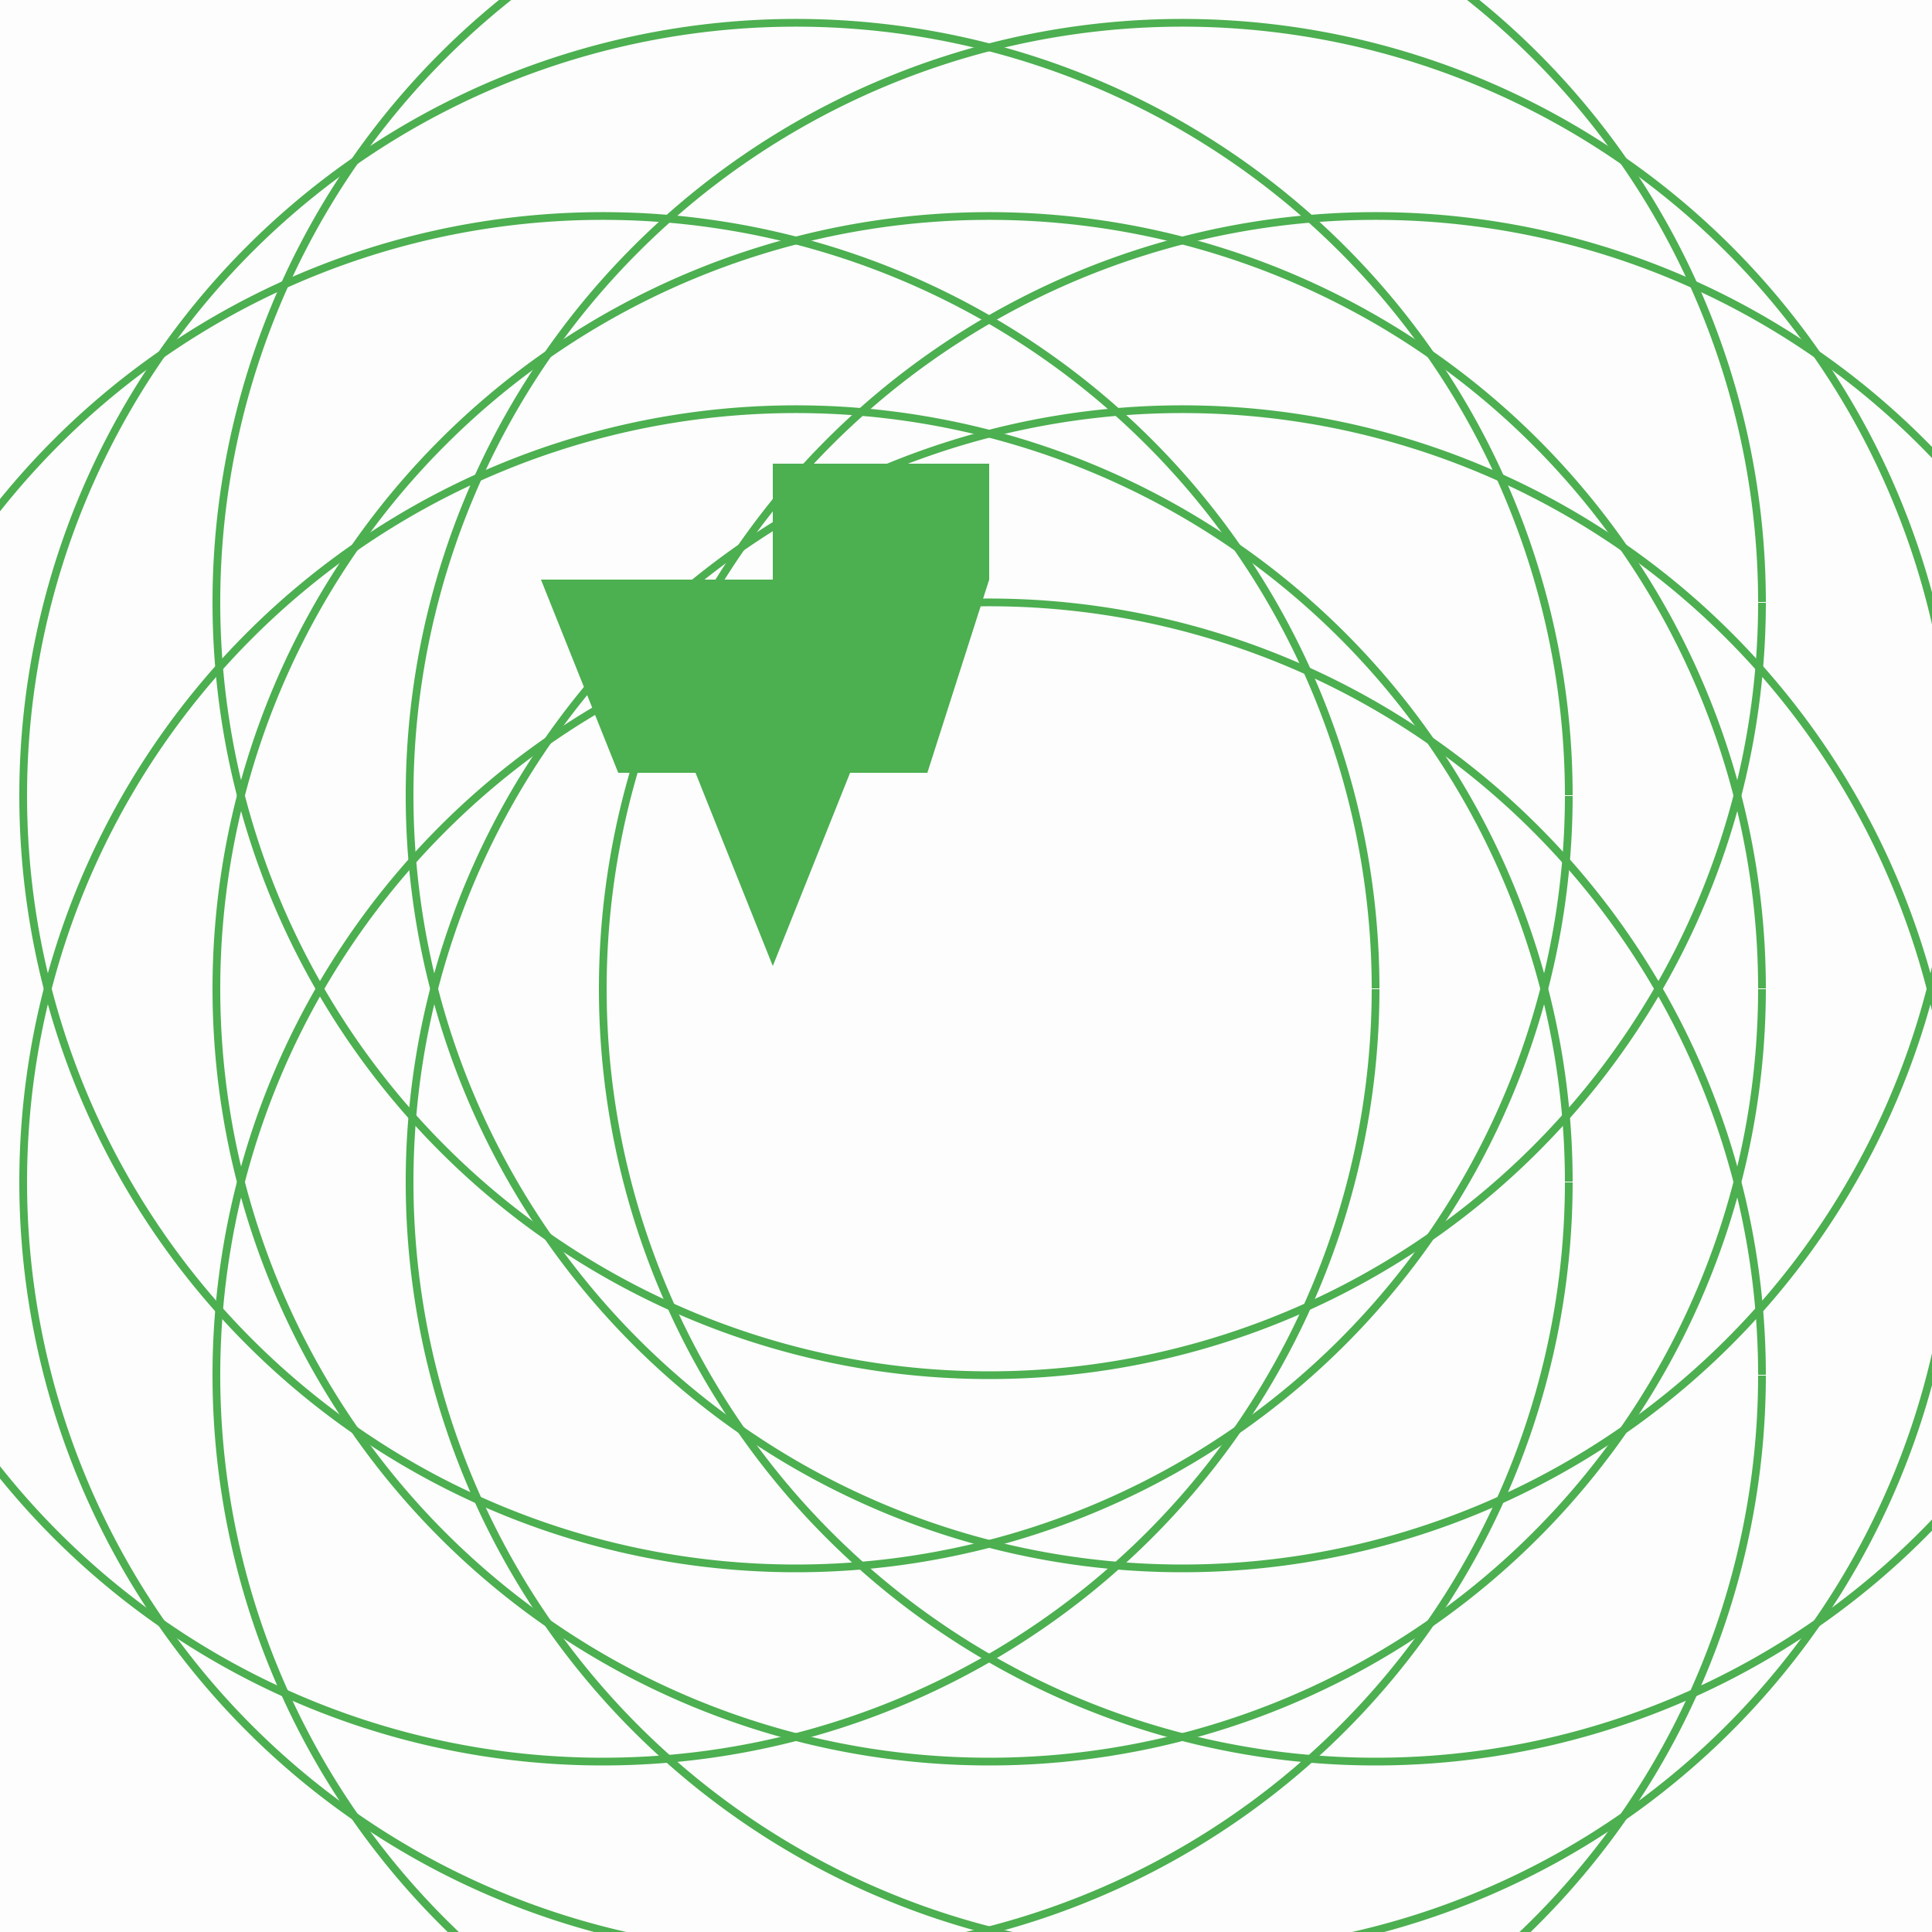
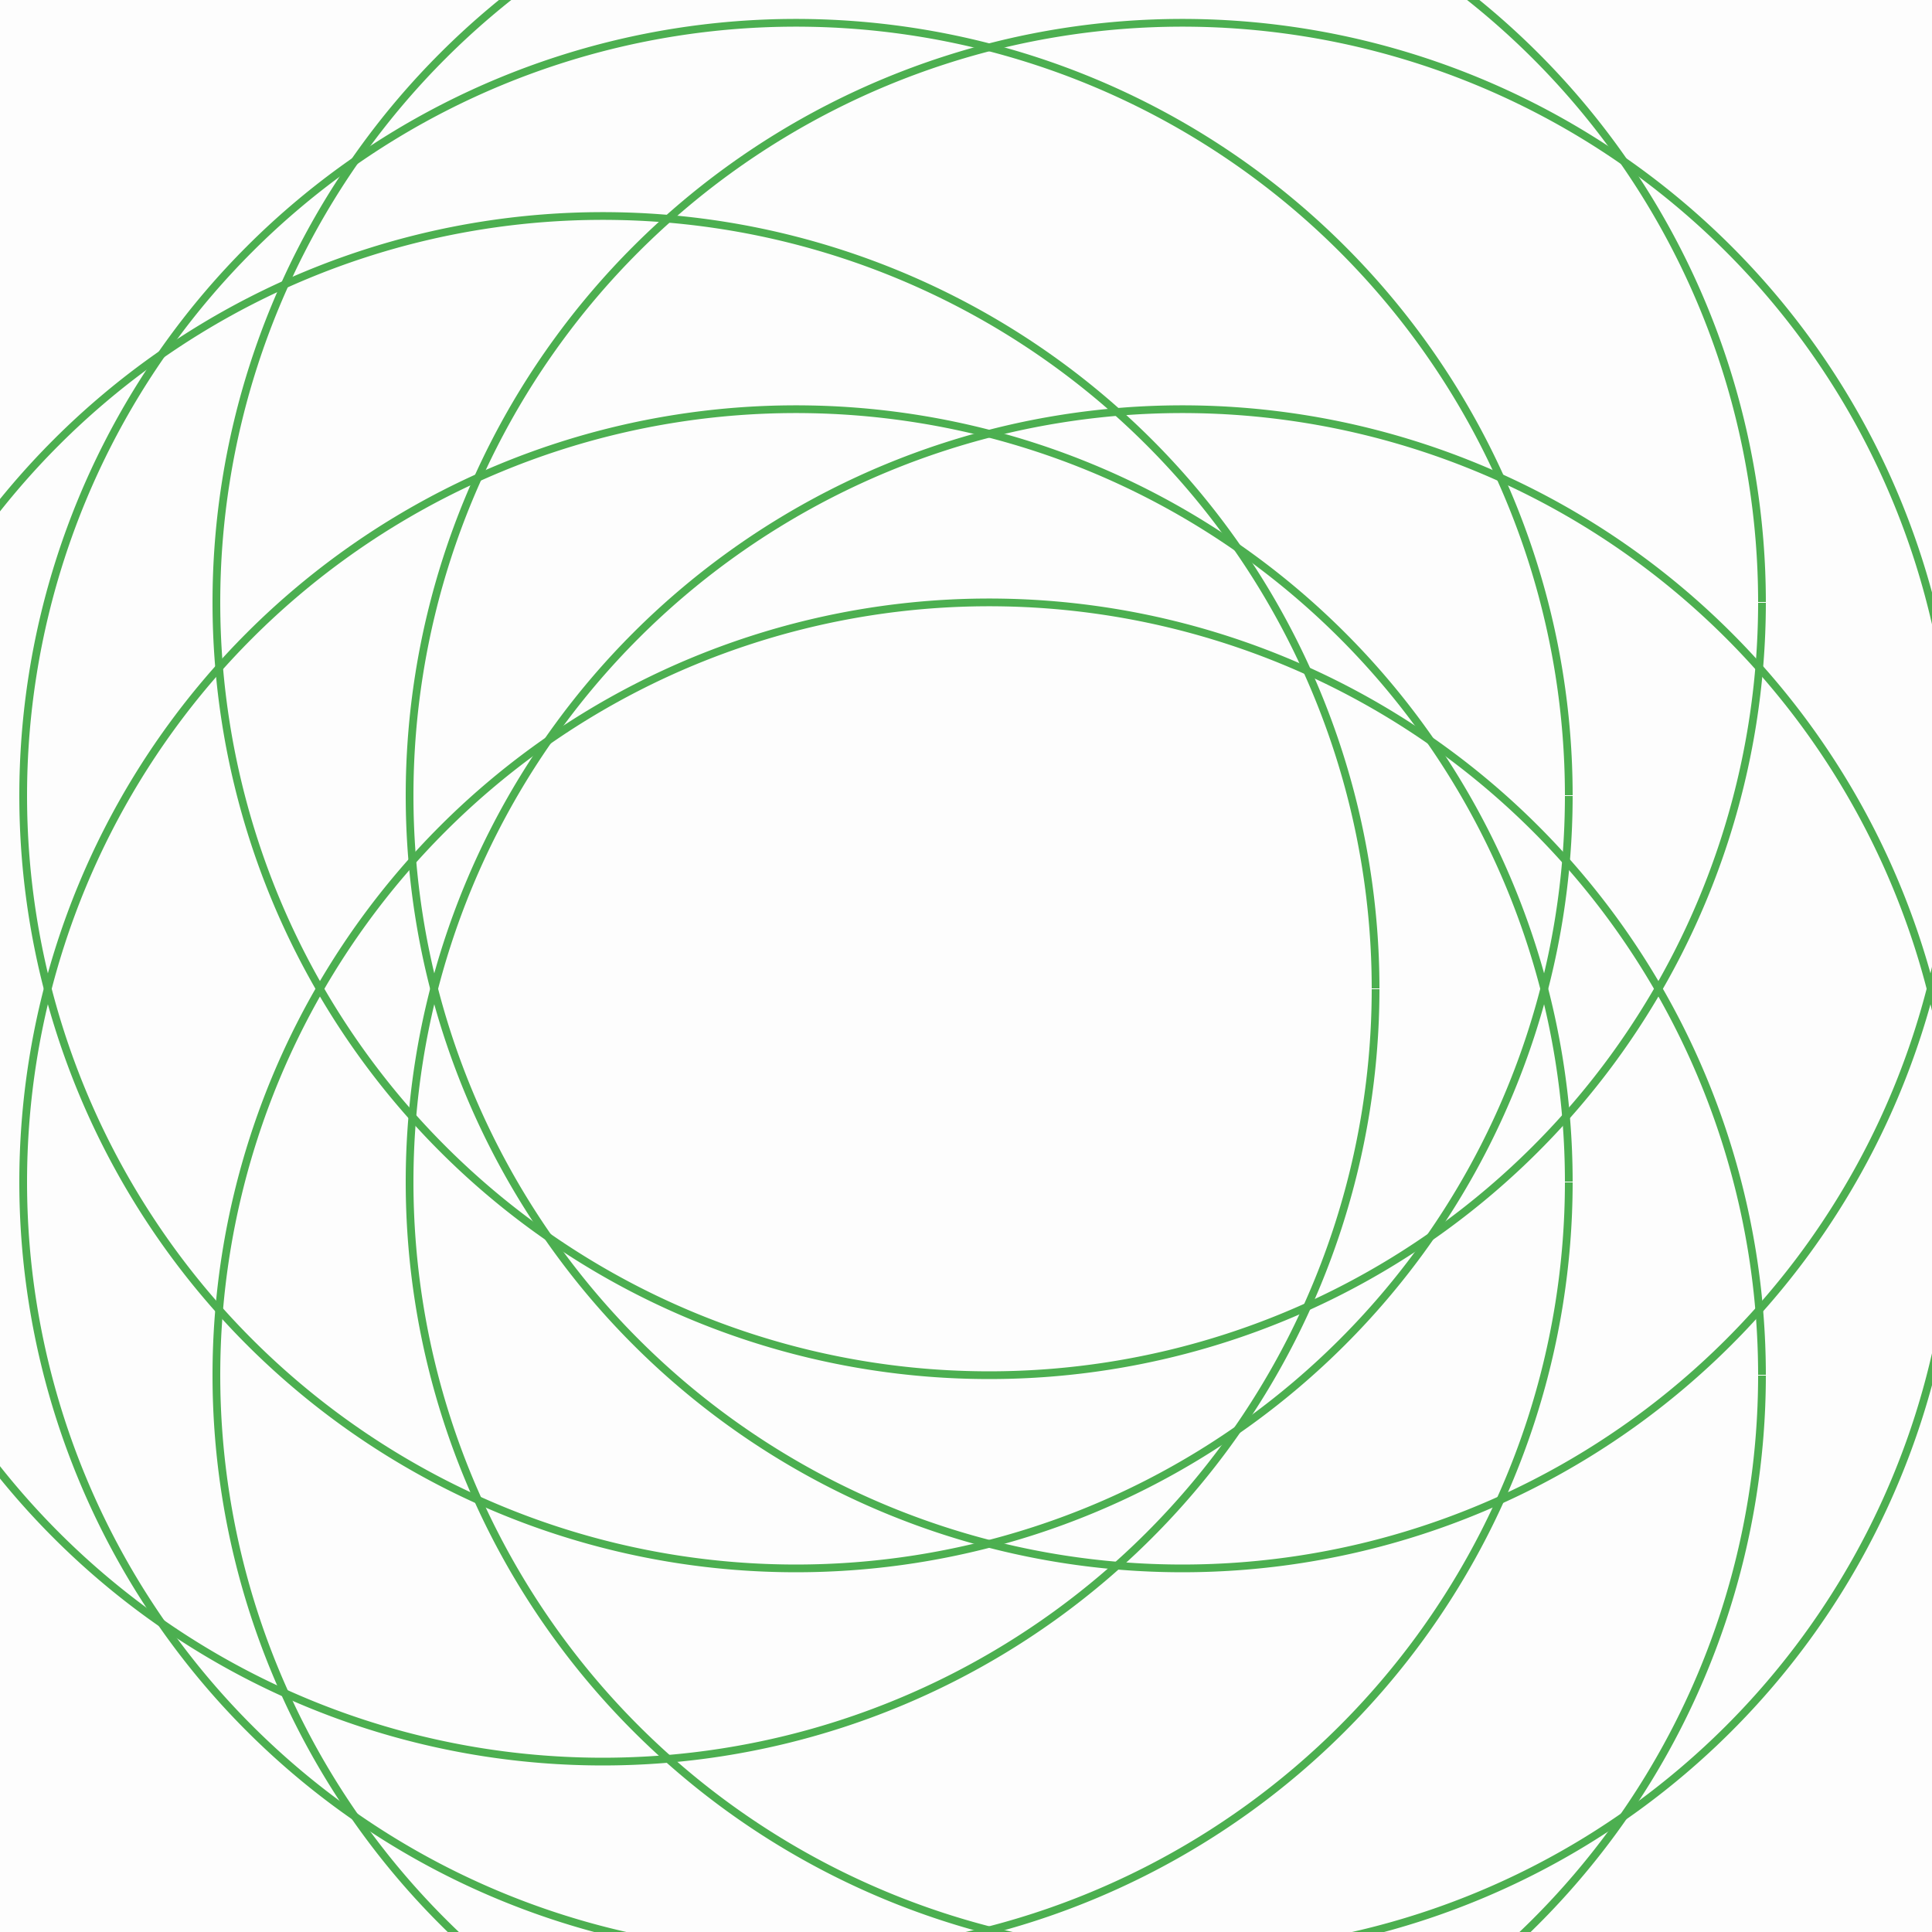
<svg xmlns="http://www.w3.org/2000/svg" width="500" height="500">
  <defs />
  <g>
    <rect fill="#FDFDFD" stroke="none" x="0" y="0" width="512" height="512" />
-     <path fill="none" stroke="#4CAF50" paint-order="fill stroke markers" d=" M 456 256 A 200 200 0 1 1 456 255.8" stroke-miterlimit="10" stroke-width="2" stroke-dasharray="" />
    <path fill="none" stroke="#4CAF50" paint-order="fill stroke markers" d=" M 356 256 A 200 200 0 1 1 356 255.8" stroke-miterlimit="10" stroke-width="2" stroke-dasharray="" />
-     <path fill="none" stroke="#4CAF50" paint-order="fill stroke markers" d=" M 556 256 A 200 200 0 1 1 556 255.8" stroke-miterlimit="10" stroke-width="2" stroke-dasharray="" />
    <path fill="none" stroke="#4CAF50" paint-order="fill stroke markers" d=" M 456 156 A 200 200 0 1 1 456 155.8" stroke-miterlimit="10" stroke-width="2" stroke-dasharray="" />
    <path fill="none" stroke="#4CAF50" paint-order="fill stroke markers" d=" M 456 356 A 200 200 0 1 1 456 355.8" stroke-miterlimit="10" stroke-width="2" stroke-dasharray="" />
    <path fill="none" stroke="#4CAF50" paint-order="fill stroke markers" d=" M 406 206 A 200 200 0 1 1 406 205.8" stroke-miterlimit="10" stroke-width="2" stroke-dasharray="" />
    <path fill="none" stroke="#4CAF50" paint-order="fill stroke markers" d=" M 506 306 A 200 200 0 1 1 506 305.8" stroke-miterlimit="10" stroke-width="2" stroke-dasharray="" />
    <path fill="none" stroke="#4CAF50" paint-order="fill stroke markers" d=" M 406 306 A 200 200 0 1 1 406 305.8" stroke-miterlimit="10" stroke-width="2" stroke-dasharray="" />
    <path fill="none" stroke="#4CAF50" paint-order="fill stroke markers" d=" M 506 206 A 200 200 0 1 1 506 205.8" stroke-miterlimit="10" stroke-width="2" stroke-dasharray="" />
-     <path fill="#4CAF50" stroke="none" paint-order="stroke fill markers" d=" M 256 150 L 240 200 L 220 200 L 200 250 L 180 200 L 160 200 L 140 150 L 200 150 L 200 120 L 256 120 Z" />
  </g>
</svg>